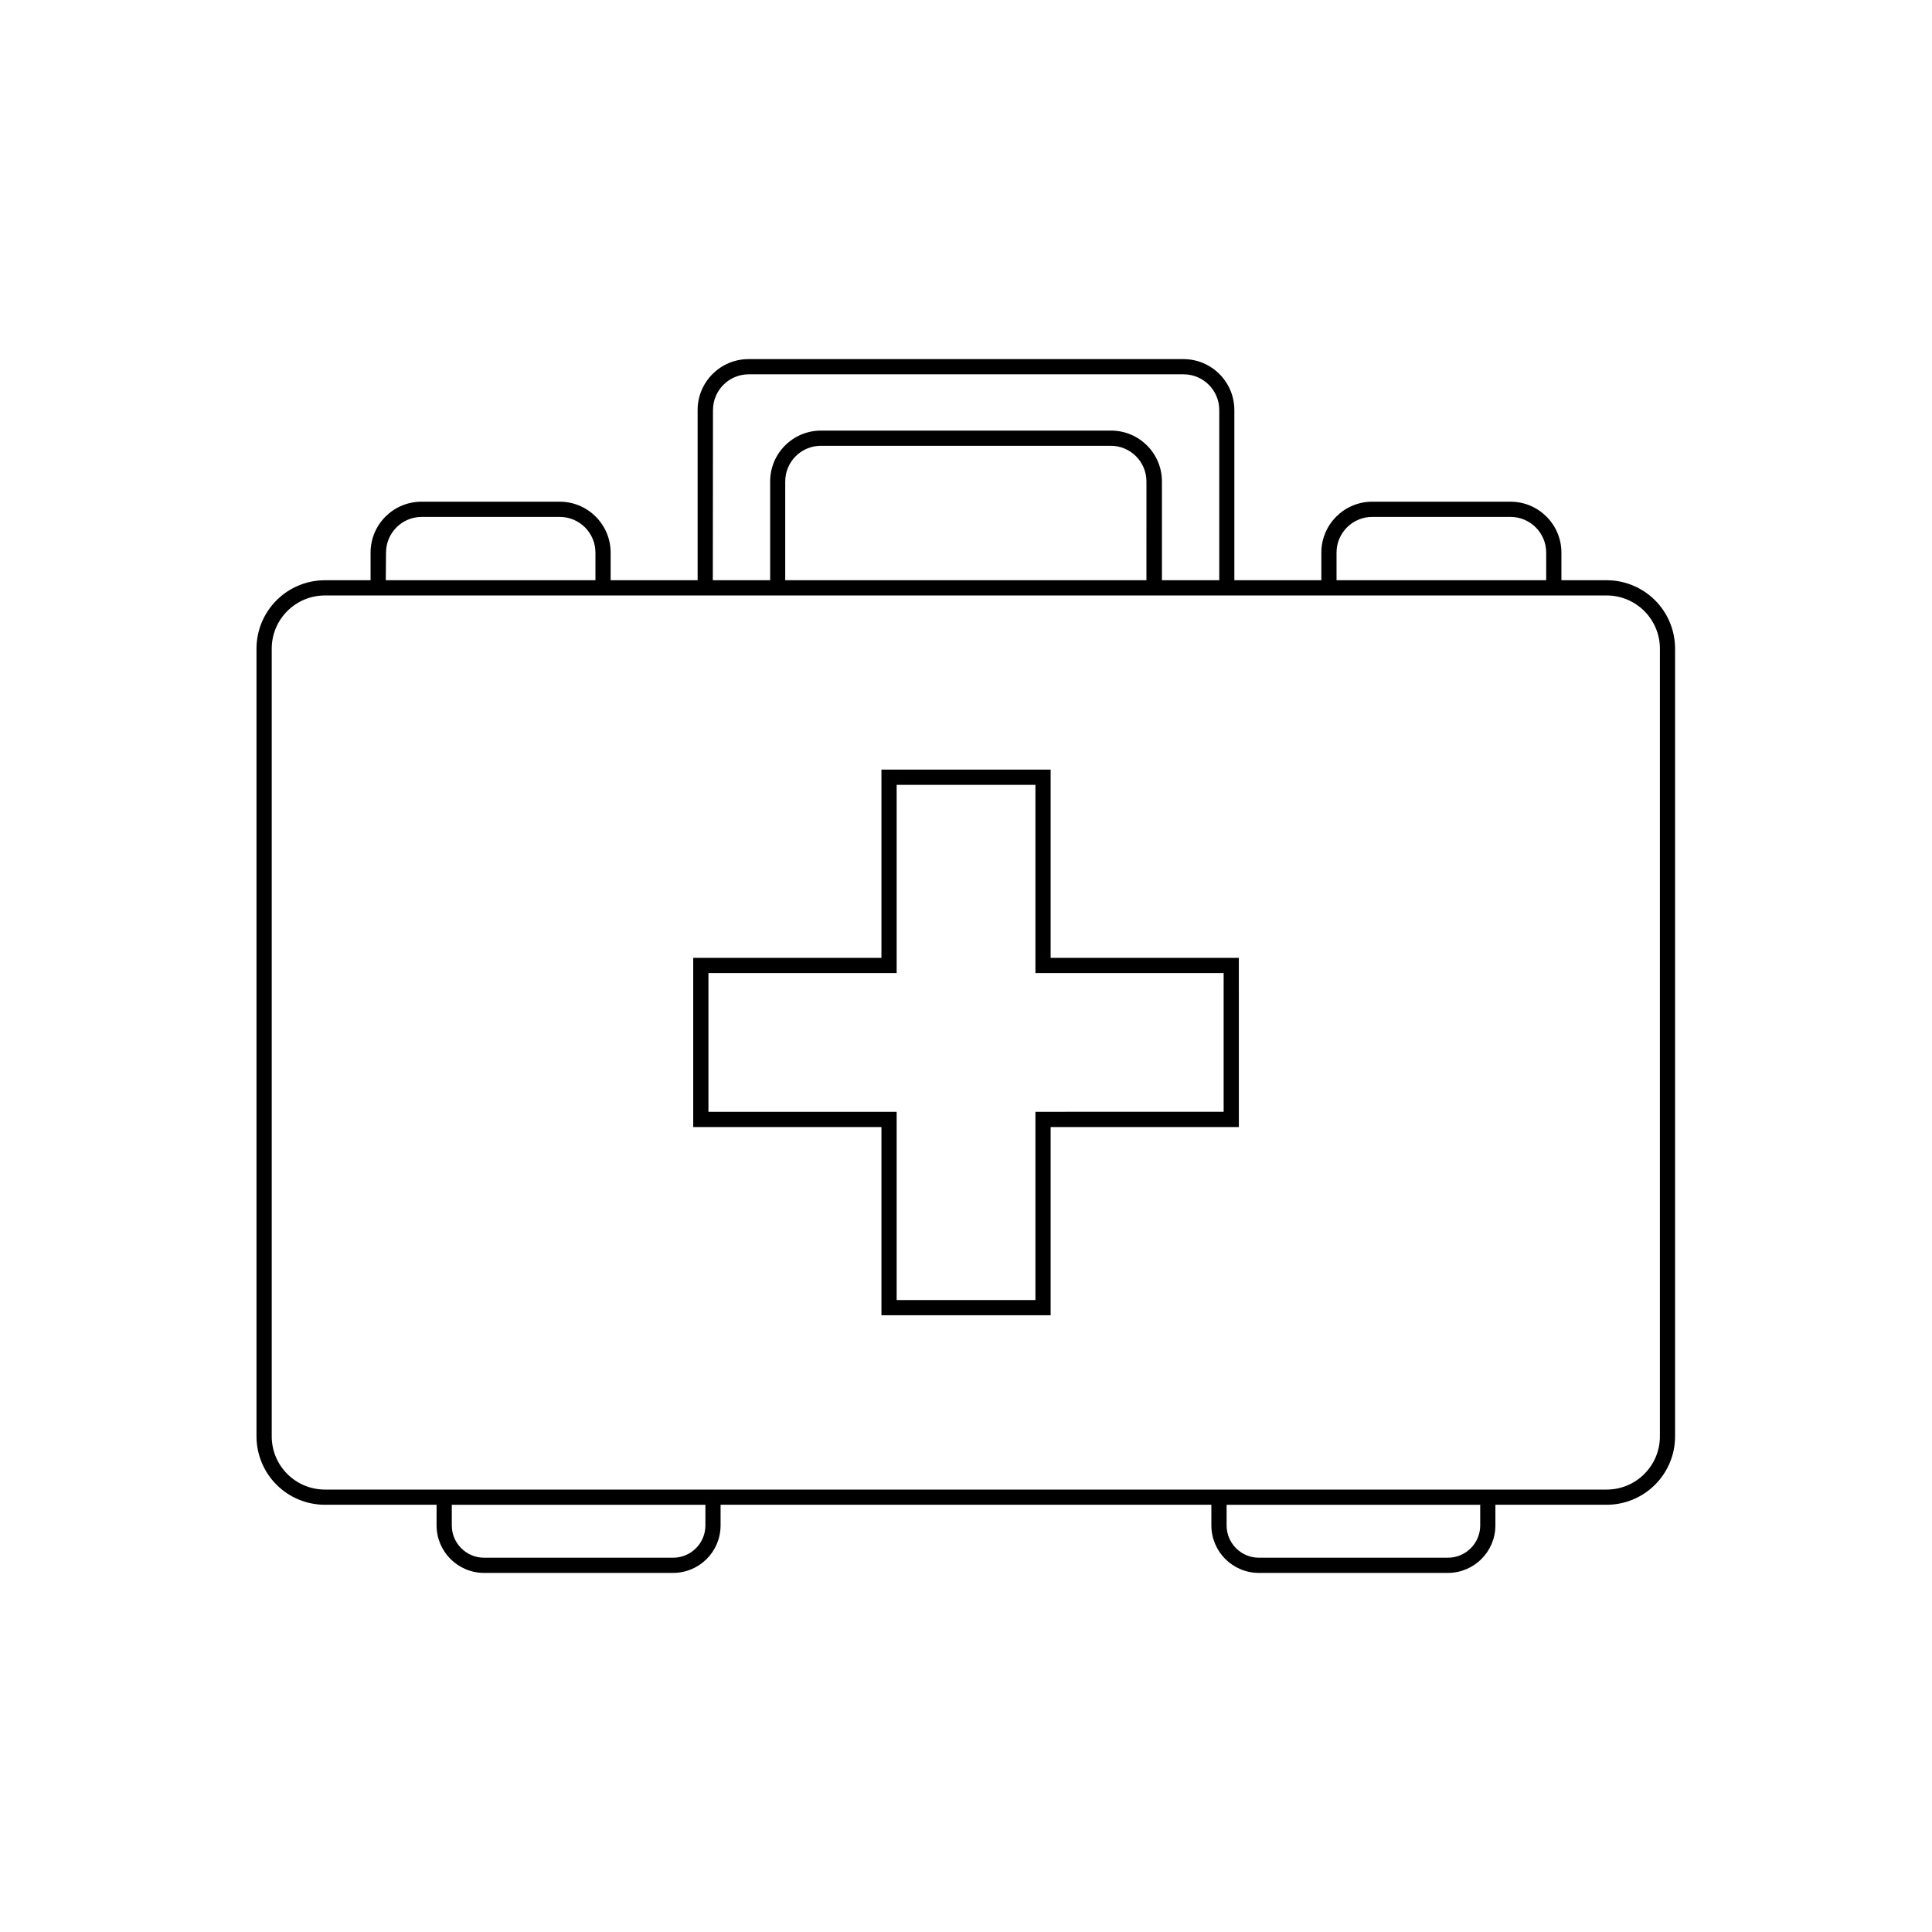
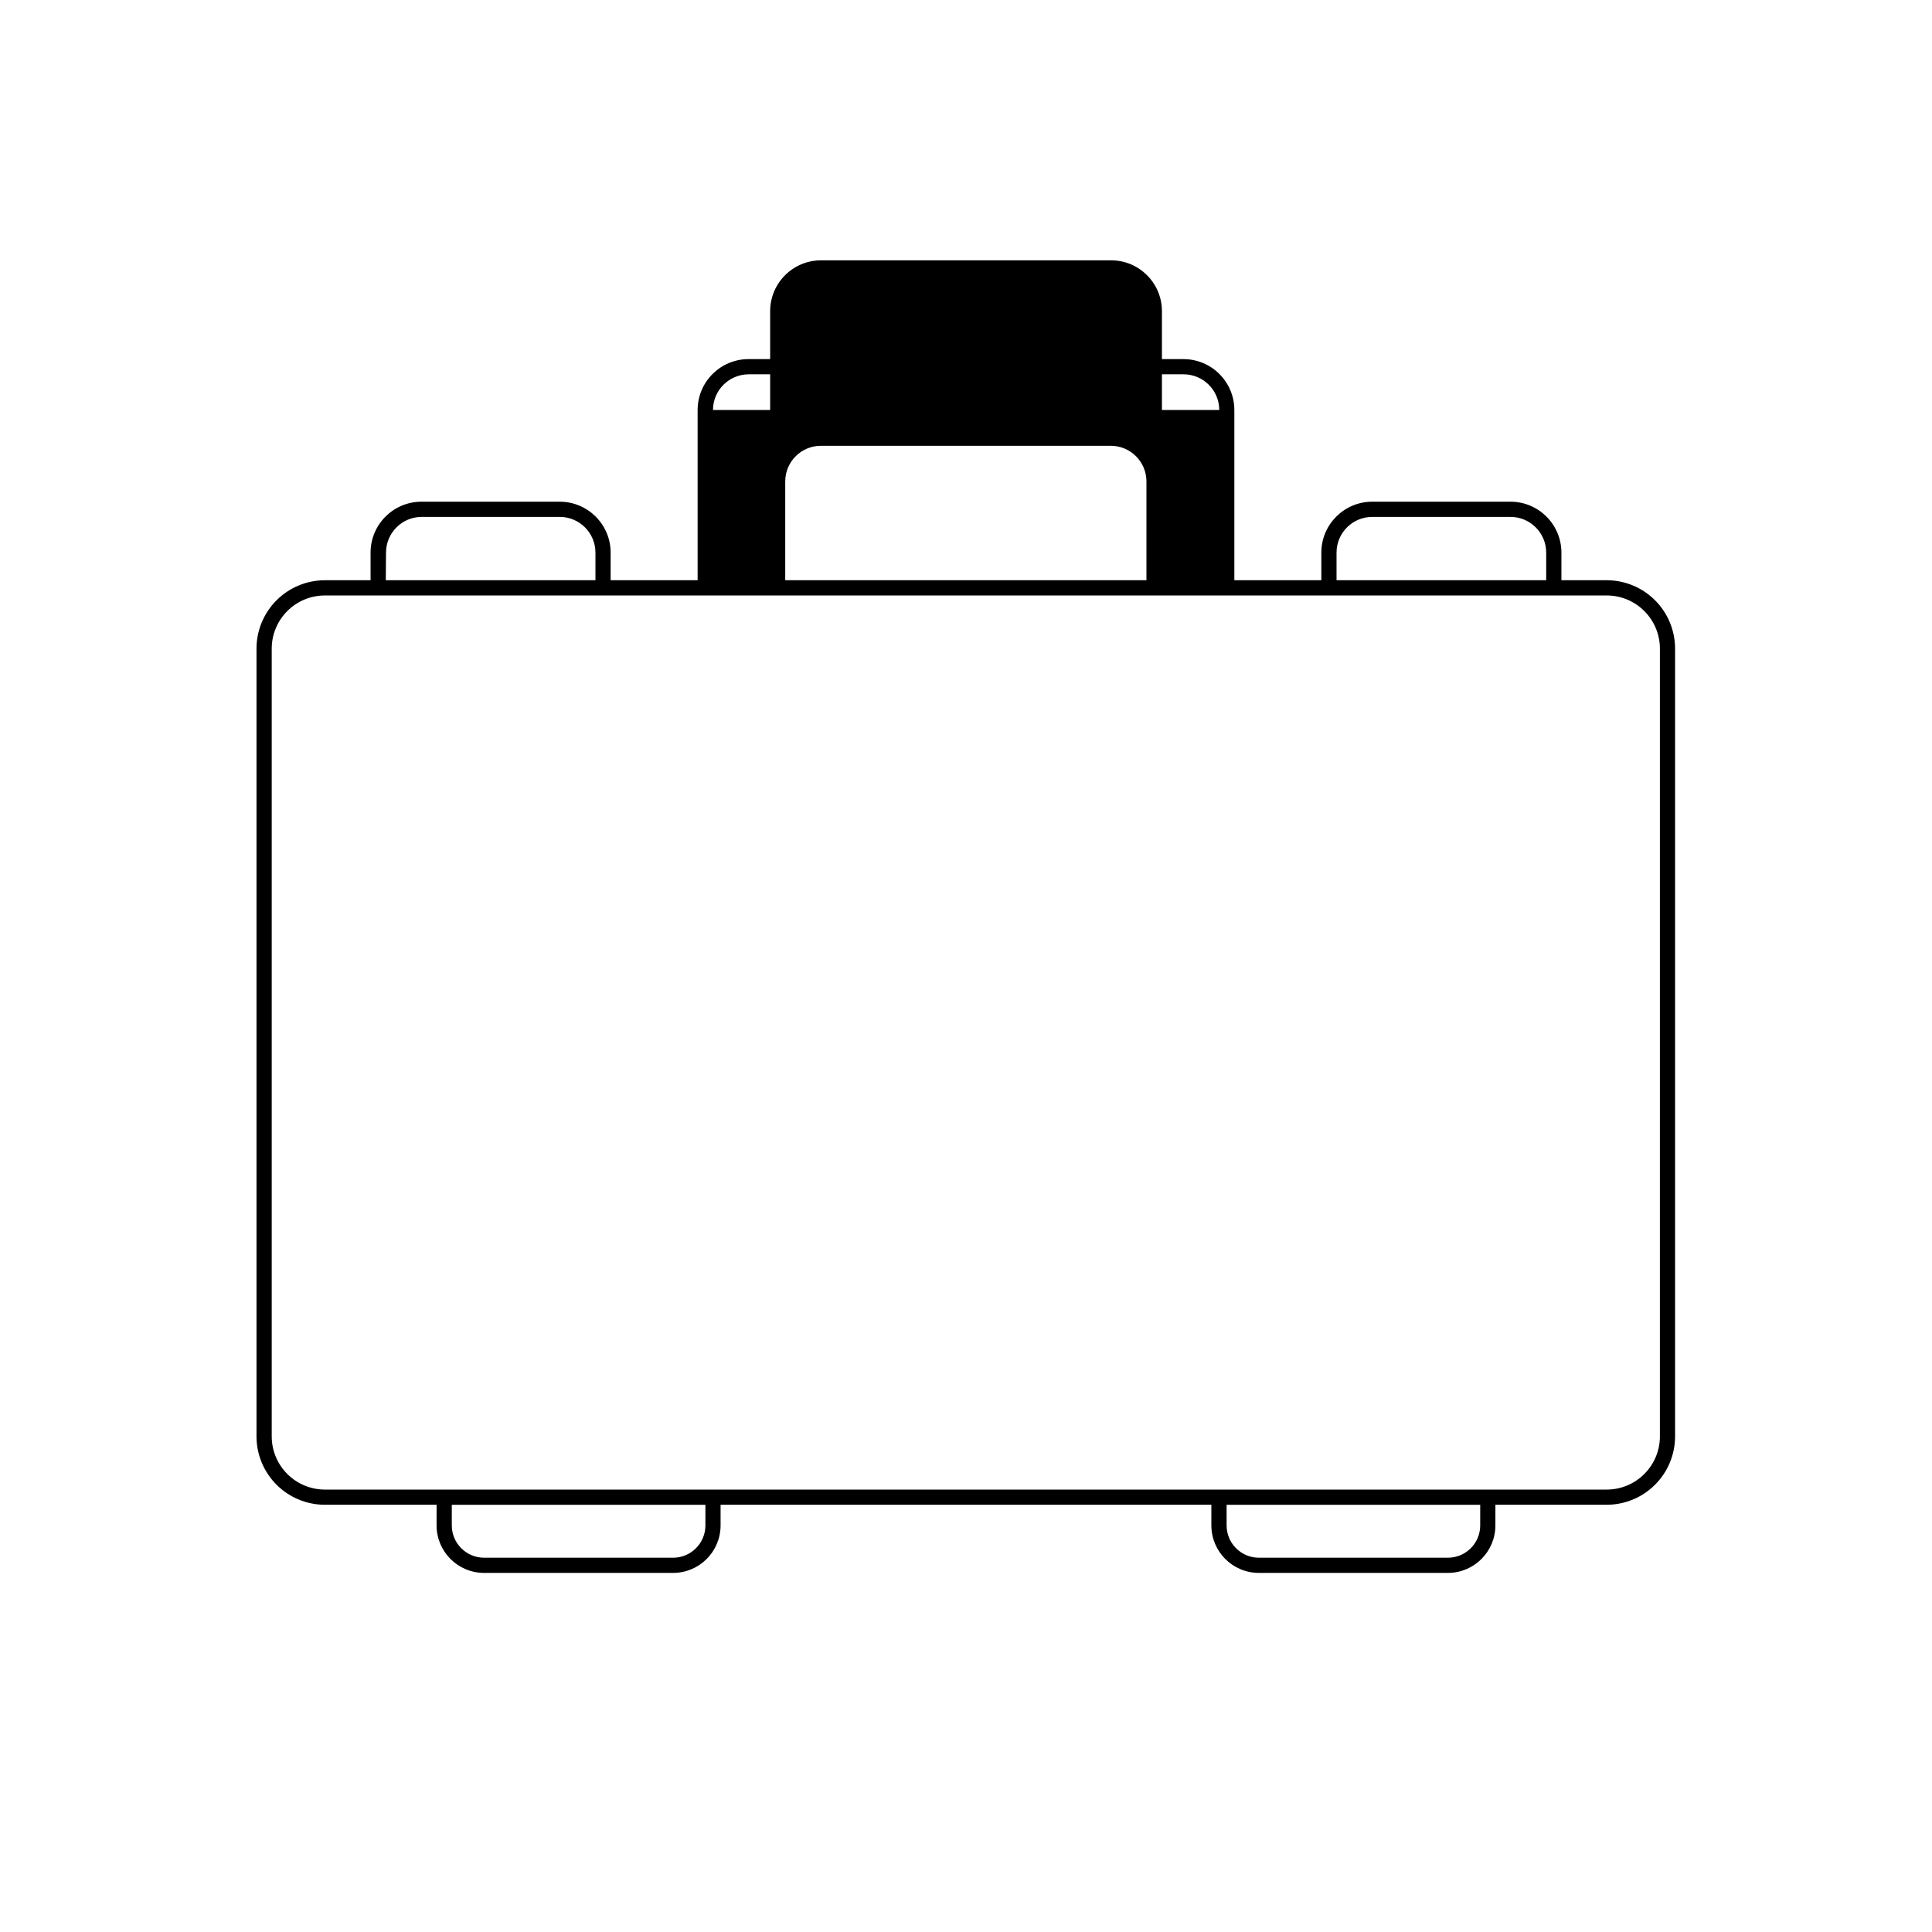
<svg xmlns="http://www.w3.org/2000/svg" fill="#000000" width="800px" height="800px" version="1.1" viewBox="144 144 512 512">
  <g>
-     <path d="m569.88 297.77h-12.09v-7.336c-0.012-7.441-6.043-13.469-13.484-13.48h-36.656c-7.441 0.012-13.469 6.039-13.48 13.48v7.336h-23.055v-45.121c-0.012-7.441-6.043-13.473-13.484-13.48h-115.27c-7.441 0.008-13.473 6.039-13.484 13.48v45.121h-23.051v-7.336c-0.012-7.441-6.043-13.469-13.484-13.48h-36.656c-7.441 0.012-13.473 6.039-13.48 13.48v7.336h-12.094c-4.789 0-9.383 1.895-12.781 5.269-3.398 3.375-5.324 7.957-5.356 12.746v208.96c0.027 4.793 1.949 9.379 5.348 12.758 3.398 3.383 7.996 5.277 12.789 5.277h29.586v5.481c0.008 6.941 5.633 12.566 12.574 12.578h50.117c6.941-0.012 12.566-5.637 12.574-12.578v-5.481h130.06v5.481h0.004c0.012 6.941 5.633 12.566 12.574 12.578h50.117c6.941-0.012 12.566-5.637 12.578-12.578v-5.481h29.582c4.777-0.027 9.348-1.934 12.727-5.312 3.375-3.375 5.285-7.949 5.309-12.723v-208.96c-0.031-4.769-1.941-9.34-5.316-12.711-3.379-3.371-7.945-5.277-12.719-5.305zm-71.684-7.336c0.012-5.215 4.238-9.441 9.453-9.449h36.656c5.215 0.008 9.441 4.234 9.453 9.449v7.336h-55.562zm-165.25-37.785h0.004c0.008-5.215 4.234-9.441 9.449-9.453h115.27c5.215 0.012 9.438 4.238 9.449 9.453v45.121h-15.195v-26.199c-0.008-7.438-6.043-13.461-13.48-13.461h-76.859c-7.441 0-13.473 6.023-13.484 13.461v26.199h-15.195zm114.87 45.121h-95.723v-26.199h0.004c0.008-5.211 4.238-9.43 9.449-9.43h76.82c5.215 0 9.441 4.219 9.453 9.43zm-201.52-7.336h0.004c0.012-5.215 4.234-9.441 9.449-9.449h36.598c5.215 0.008 9.441 4.234 9.453 9.449v7.336h-55.562zm84.641 257.83h0.004c-0.012 4.715-3.832 8.535-8.547 8.547h-50.117c-4.715-0.012-8.535-3.832-8.547-8.547v-5.481h67.211zm205.33 0h0.004c-0.012 4.715-3.832 8.535-8.547 8.547h-50.117c-4.715-0.012-8.535-3.832-8.543-8.547v-5.481h67.207zm47.621-23.52 0.004 0.004c-0.055 7.711-6.297 13.949-14.008 14.004h-339.77c-7.75 0-14.051-6.254-14.105-14.004v-208.96c0.066-7.742 6.363-13.984 14.105-13.984h339.77c7.703 0.055 13.941 6.281 14.008 13.984z" />
-     <path d="m422.43 347.96h-44.84v49.879h-49.879v44.84h49.879v49.879h44.84v-49.883h49.879l-0.004-44.836h-49.875zm45.848 53.906v36.777l-49.879 0.004v49.879l-36.777-0.004v-49.875h-49.879v-36.781h49.879v-49.875h36.777v49.879z" />
+     <path d="m569.88 297.77h-12.09v-7.336c-0.012-7.441-6.043-13.469-13.484-13.48h-36.656c-7.441 0.012-13.469 6.039-13.48 13.48v7.336h-23.055v-45.121c-0.012-7.441-6.043-13.473-13.484-13.48h-115.27c-7.441 0.008-13.473 6.039-13.484 13.48v45.121h-23.051v-7.336c-0.012-7.441-6.043-13.469-13.484-13.48h-36.656c-7.441 0.012-13.473 6.039-13.48 13.48v7.336h-12.094c-4.789 0-9.383 1.895-12.781 5.269-3.398 3.375-5.324 7.957-5.356 12.746v208.96c0.027 4.793 1.949 9.379 5.348 12.758 3.398 3.383 7.996 5.277 12.789 5.277h29.586v5.481c0.008 6.941 5.633 12.566 12.574 12.578h50.117c6.941-0.012 12.566-5.637 12.574-12.578v-5.481h130.06v5.481h0.004c0.012 6.941 5.633 12.566 12.574 12.578h50.117c6.941-0.012 12.566-5.637 12.578-12.578v-5.481h29.582c4.777-0.027 9.348-1.934 12.727-5.312 3.375-3.375 5.285-7.949 5.309-12.723v-208.96c-0.031-4.769-1.941-9.34-5.316-12.711-3.379-3.371-7.945-5.277-12.719-5.305zm-71.684-7.336c0.012-5.215 4.238-9.441 9.453-9.449h36.656c5.215 0.008 9.441 4.234 9.453 9.449v7.336h-55.562zm-165.25-37.785h0.004c0.008-5.215 4.234-9.441 9.449-9.453h115.27c5.215 0.012 9.438 4.238 9.449 9.453h-15.195v-26.199c-0.008-7.438-6.043-13.461-13.48-13.461h-76.859c-7.441 0-13.473 6.023-13.484 13.461v26.199h-15.195zm114.87 45.121h-95.723v-26.199h0.004c0.008-5.211 4.238-9.43 9.449-9.43h76.82c5.215 0 9.441 4.219 9.453 9.43zm-201.52-7.336h0.004c0.012-5.215 4.234-9.441 9.449-9.449h36.598c5.215 0.008 9.441 4.234 9.453 9.449v7.336h-55.562zm84.641 257.83h0.004c-0.012 4.715-3.832 8.535-8.547 8.547h-50.117c-4.715-0.012-8.535-3.832-8.547-8.547v-5.481h67.211zm205.33 0h0.004c-0.012 4.715-3.832 8.535-8.547 8.547h-50.117c-4.715-0.012-8.535-3.832-8.543-8.547v-5.481h67.207zm47.621-23.52 0.004 0.004c-0.055 7.711-6.297 13.949-14.008 14.004h-339.77c-7.75 0-14.051-6.254-14.105-14.004v-208.96c0.066-7.742 6.363-13.984 14.105-13.984h339.77c7.703 0.055 13.941 6.281 14.008 13.984z" />
  </g>
</svg>